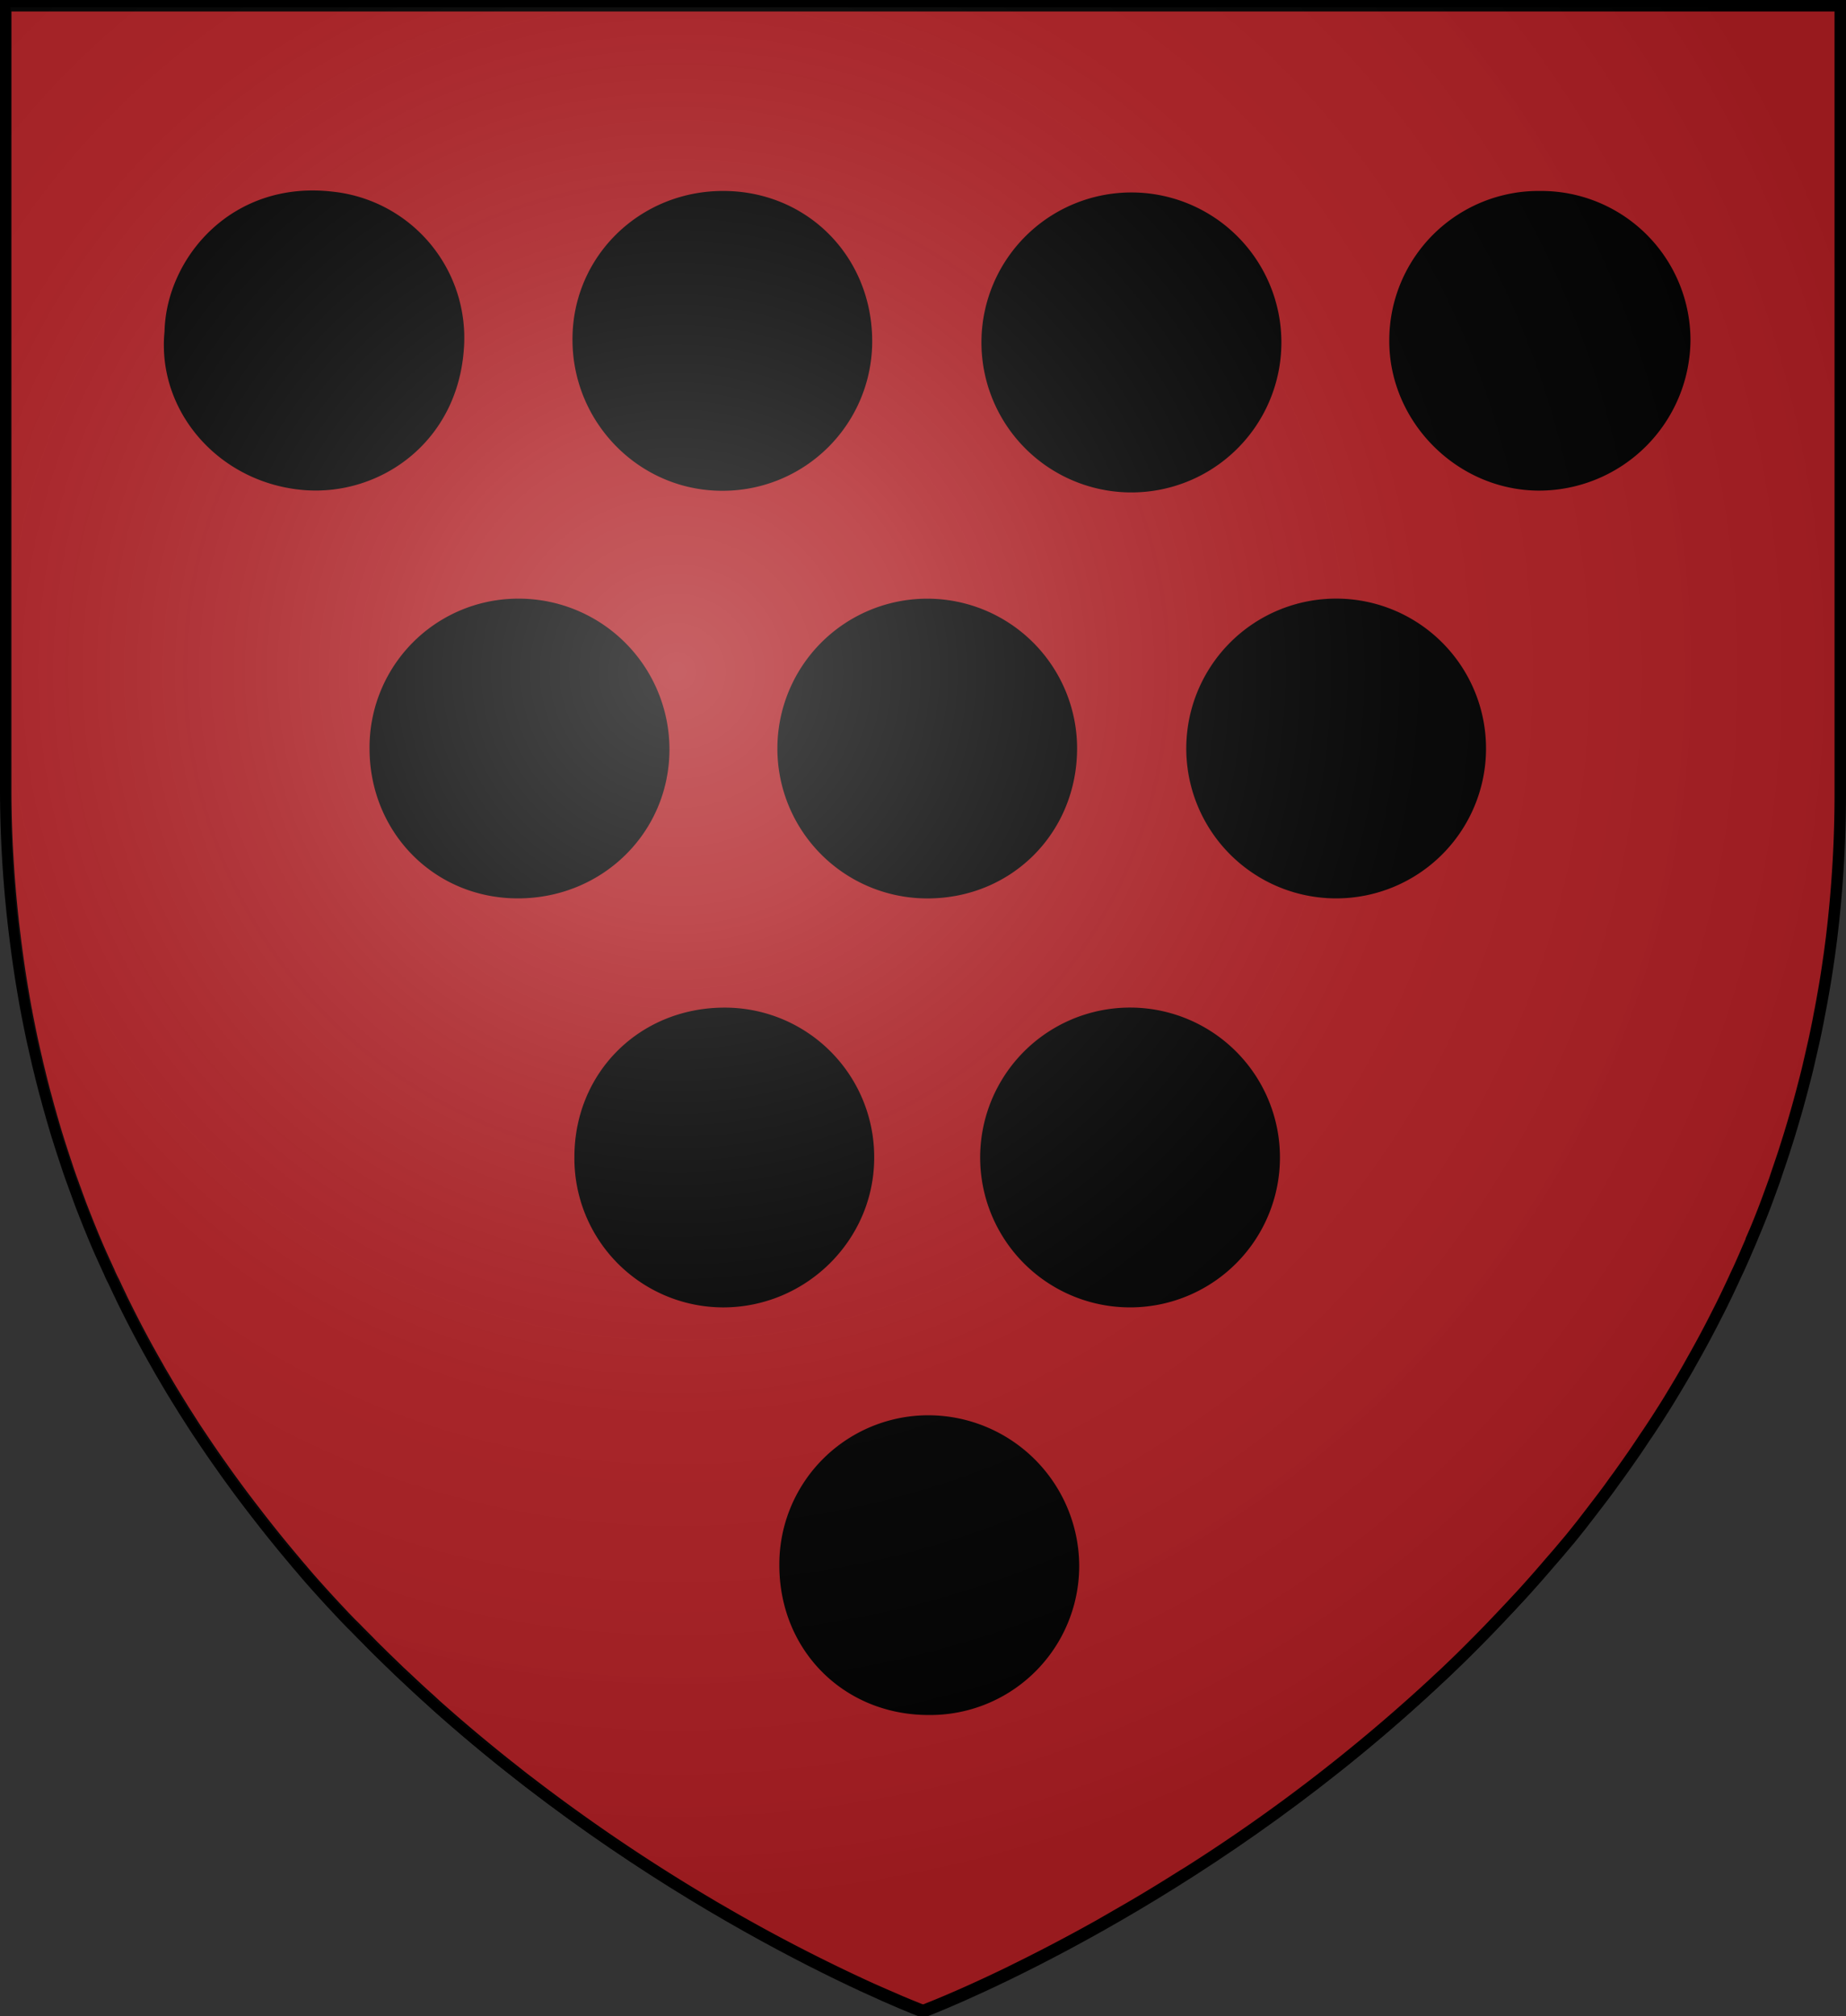
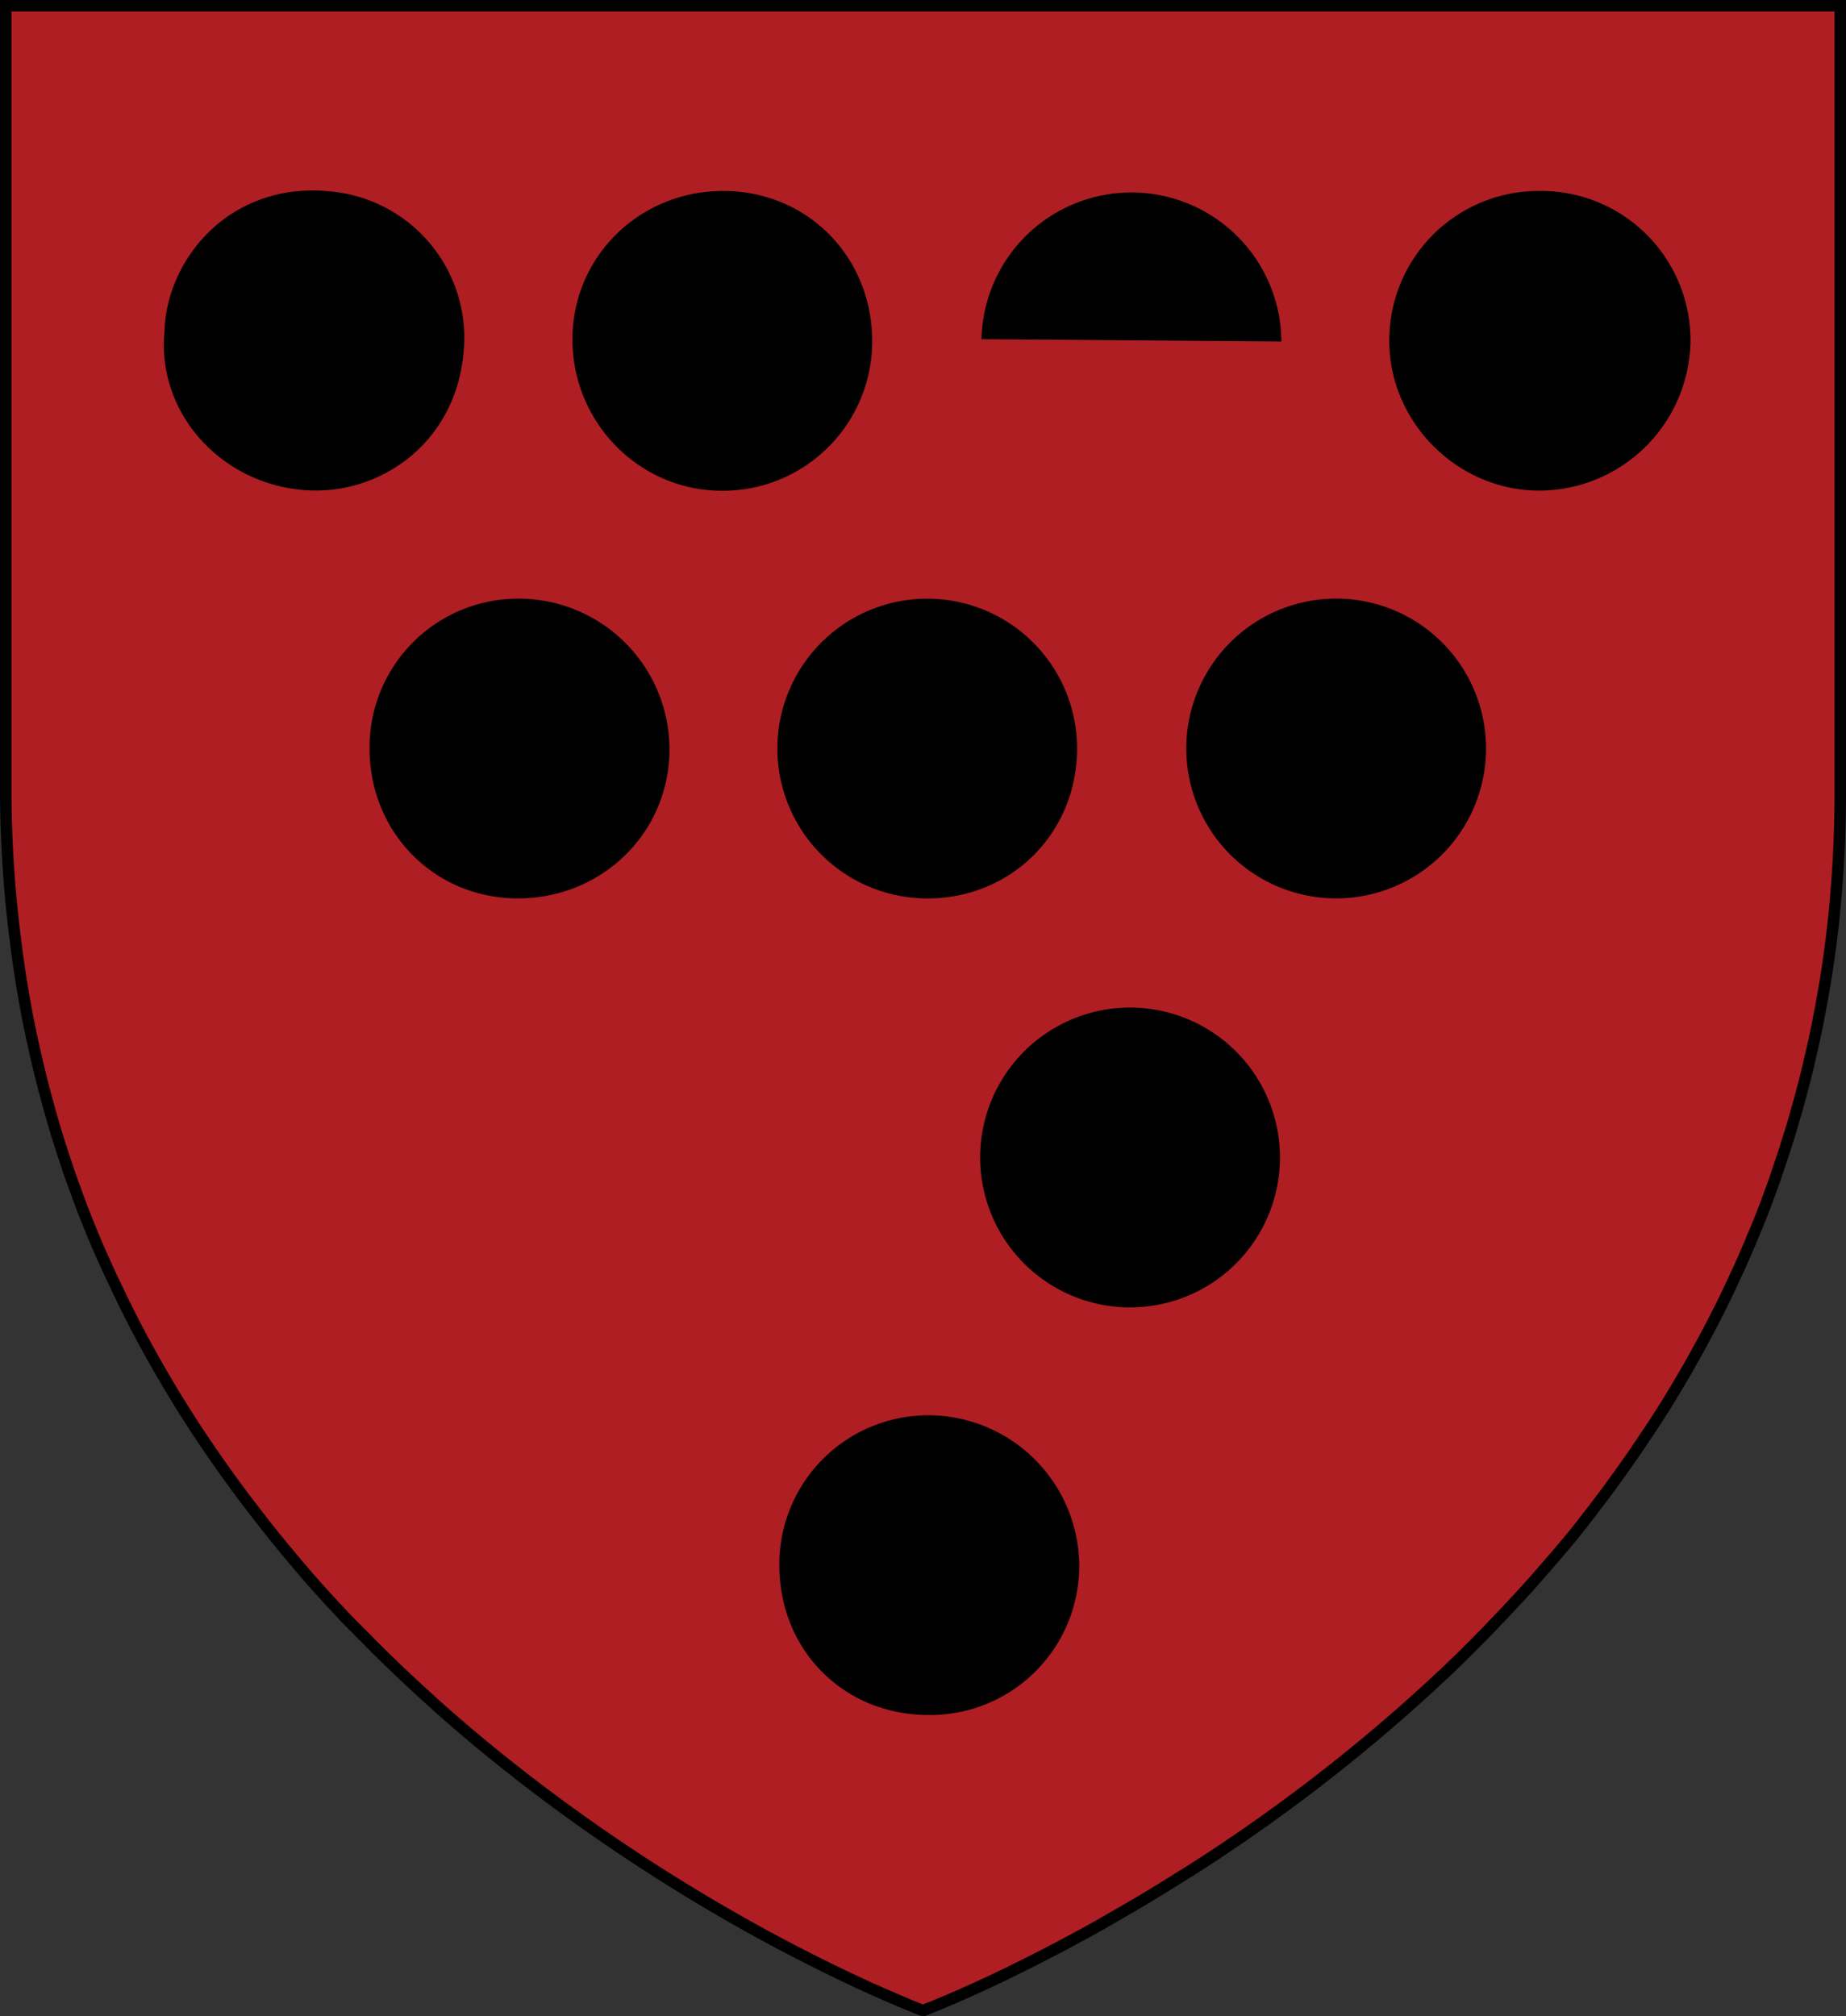
<svg xmlns="http://www.w3.org/2000/svg" xmlns:ns1="http://sodipodi.sourceforge.net/DTD/sodipodi-0.dtd" xmlns:ns2="http://www.inkscape.org/namespaces/inkscape" viewBox="0 0 483 527.48" version="1.1" id="svg46278" ns1:docname="House Cole.svg" ns2:version="1.2.1 (9c6d41e410, 2022-07-14)">
  <rect x="0" y="0" width="483" height="527.48" fill="#333333" stroke="none" />
  <ns1:namedview id="namedview46280" pagecolor="#ffffff" bordercolor="#000000" borderopacity="0.25" ns2:showpageshadow="2" ns2:pageopacity="0.0" ns2:pagecheckerboard="0" ns2:deskcolor="#d1d1d1" showgrid="false" ns2:zoom="0.56101501" ns2:cx="76.64679" ns2:cy="276.28494" ns2:window-width="1920" ns2:window-height="1017" ns2:window-x="-8" ns2:window-y="-8" ns2:window-maximized="1" ns2:current-layer="svg46278" />
  <defs id="defs46250">
    <style id="style46248">.cls-1{fill:#af1e23;stroke:#000;stroke-width:3px;}</style>
    <radialGradient id="rg" gradientUnits="userSpaceOnUse" cx="220" cy="220" r="405" gradientTransform="matrix(0.805,0,0,0.803,-0.03,-0.902)">
      <stop style="stop-color:#ffffff;stop-opacity:.3" offset="0" id="stop753" />
      <stop style="stop-color:#ffffff;stop-opacity:.2" offset=".2" id="stop755" />
      <stop style="stop-color:#666666;stop-opacity:.1" offset=".6" id="stop757" />
      <stop style="stop-color:#000000;stop-opacity:.13" offset="1" id="stop759" />
    </radialGradient>
  </defs>
  <title id="title46252">Cole-Shield</title>
  <g id="Layer_4" data-name="Layer 4">
    <path class="cls-1" d="M923,121.76V327.6a314.37,314.37,0,0,1-2.28,38c-.11.93-.24,1.86-.36,2.79s-.24,1.86-.39,2.79q-.7,5.05-1.61,10c-.07.44-.15.87-.23,1.31-.15.8-.29,1.6-.45,2.39s-.34,1.8-.51,2.69l-.45,2.22-.24,1.16c-.15.71-.3,1.44-.47,2.15q-.8,3.55-1.61,7l-.58,2.32-.52,2q-1.52,5.88-3.27,11.61c-.29,1-.59,1.94-.9,2.92l-.6,1.88c-.19.63-.39,1.25-.6,1.86l-1.1,3.26c-.37,1.09-.68,2-1,3-.47,1.28-.92,2.55-1.39,3.81-.36,1-.73,2-1.11,3l-.19.49c-.43,1.14-.87,2.25-1.32,3.37s-.87,2.16-1.32,3.19a3.35,3.35,0,0,1-.18.42c-.4,1-.8,2-1.25,3s-.75,1.75-1.13,2.62l-.66,1.49c-.47,1.07-.95,2.12-1.44,3.15s-.9,2-1.36,2.93l-1,2.12c-.3.63-.6,1.25-.91,1.88-.63,1.32-1.31,2.64-2,4q-2.53,5-5.19,9.77l-2,3.57-.11.21q-2.13,3.71-4.33,7.33c-.71,1.2-1.46,2.39-2.18,3.54-.1.16-.19.31-.3.46-.55.89-1.12,1.78-1.69,2.66l-.66,1c-.65,1-1.31,2-2,3l-.13.18c-.66,1-1.32,2-2,3l-.45.67q-2.26,3.28-4.54,6.46l-.31.42c-.8,1.07-1.54,2.14-2.31,3.19s-1.66,2.23-2.5,3.32q-2.29,3-4.61,6l-.8,1c-.73.93-1.48,1.85-2.22,2.76L850,525.61l-.57.69L847,529.1q-2.83,3.32-5.72,6.53c-.75.85-1.52,1.69-2.29,2.51l-2.22,2.39q-3,3.19-5.93,6.24-2.76,2.83-5.53,5.59c-.91.91-1.84,1.82-2.76,2.71s-1.85,1.78-2.78,2.67l-2.28,2.11c-.68.65-1.36,1.28-2.05,1.91a448.64,448.64,0,0,1-61.76,47.47c-.86.55-1.73,1.1-2.58,1.6q-6.42,4.07-12.46,7.63l-2.41,1.4-2.36,1.36-2.34,1.35-2.22,1.28c-8.35,4.68-15.91,8.59-22.38,11.76l-1.61.8c-10.63,5.15-18.11,8.22-21,9.35l-.42.18-.61.23-.14.06h-.08l-.23-.1-.21,0-1.07-.42-.55-.23c-.87-.34-2-.8-3.36-1.38l-.47-.18c-1.76-.8-3.88-1.67-6.33-2.77l-1.39-.61a443.16,443.16,0,0,1-39.74-20.6c-.8-.45-1.61-.92-2.36-1.38a473.14,473.14,0,0,1-44.78-30l-2.62-2c-1-.75-2-1.52-2.95-2.29l-2.81-2.21c-6.19-4.92-12.43-10.15-18.64-15.69L554.08,565q-2.3-2.05-4.59-4.2l-1.67-1.57L546,557.54l-2-1.94c-1.12-1.07-2.24-2.16-3.34-3.26-.84-.8-1.69-1.67-2.52-2.51l-.24-.26q-1.25-1.25-2.5-2.51c-.66-.68-1.32-1.36-2-2l-2-2.07-.13-.15-2.1-2.24q-3.36-3.61-6.66-7.36c-.68-.8-1.36-1.55-2-2.35-.57-.65-1.12-1.28-1.66-1.94l-2-2.39q-4.26-5.11-8.39-10.48-1.13-1.45-2.24-2.92c-1.89-2.47-3.73-5-5.57-7.55l-1.68-2.39c-.13-.16-.24-.34-.36-.5-.59-.85-1.19-1.7-1.77-2.55-.95-1.38-1.89-2.77-2.82-4.17q-1.11-1.64-2.18-3.31l-.15-.24-2.22-3.47c-.07-.13-.15-.24-.22-.37-.71-1.14-1.41-2.27-2.1-3.4s-1.49-2.46-2.21-3.7-1.44-2.39-2.13-3.67q-4.6-8-8.77-16.47c-.35-.69-.69-1.38-1-2.08-.22-.44-.44-.89-.65-1.35-.43-.87-.8-1.75-1.25-2.63a27.17,27.17,0,0,1-1.15-2.47l-.23-.48c-.26-.58-.52-1.16-.8-1.75l-.26-.57c-.26-.58-.52-1.18-.8-1.77q-1.44-3.26-2.78-6.58c-.42-1-.8-2-1.23-3.07-.1-.26-.21-.53-.31-.8-.4-1-.8-2-1.16-3s-.68-1.82-1-2.74l-.23-.65c-.18-.45-.34-.91-.5-1.36q-1-2.69-1.89-5.44c-.21-.6-.4-1.21-.6-1.8-.26-.8-.51-1.54-.75-2.31-.14-.42-.26-.8-.39-1.22-.26-.8-.5-1.6-.75-2.39-.31-1-.61-2.06-.92-3.1-.18-.65-.39-1.28-.57-2-.37-1.28-.74-2.58-1.08-3.89-.19-.68-.37-1.35-.55-2-.13-.5-.26-1-.39-1.51-.32-1.22-.63-2.46-.92-3.7-.18-.7-.35-1.4-.52-2.11-.07-.29-.13-.57-.19-.85-.37-1.55-.71-3.11-1.07-4.69-.26-1.16-.5-2.33-.74-3.5-.14-.71-.29-1.43-.43-2.14s-.32-1.6-.47-2.45a2.13,2.13,0,0,0-.1-.47c-.15-.8-.3-1.64-.45-2.48s-.31-1.84-.47-2.77-.3-1.8-.45-2.71q-.87-5.52-1.56-11.17A314.73,314.73,0,0,1,443,327.58V121.76Z" transform="translate(-441.5 -120.26)" id="path46254" />
  </g>
  <g id="Layer_2" data-name="Layer 2">
    <path d="M844.54,170.22a39.07,39.07,0,0,1,39.27,39,39.67,39.67,0,0,1-39.55,39.4c-21.59,0-39.54-18.18-39.26-39.67A39.08,39.08,0,0,1,844.54,170.22Z" transform="translate(-441.5 -120.26)" id="path46257" />
-     <path d="M591.79,422.88c.05-22.13,17.19-39.07,39.44-39a39.08,39.08,0,0,1,39,39.27c0,21.59-17.92,39.25-39.69,39.16A39,39,0,0,1,591.79,422.88Z" transform="translate(-441.5 -120.26)" id="path46259" />
    <path d="M790.94,355.3a39.21,39.21,0,0,1,.32-78.43,39.21,39.21,0,1,1-.32,78.43Z" transform="translate(-441.5 -120.26)" id="path46261" />
    <path d="M484.55,207c.43-19.15,17.58-39.88,44.4-36.55a38.46,38.46,0,0,1,33.92,41.13C561.15,236,541,250,521.18,248.49,498.8,246.74,482.48,227.83,484.55,207Z" transform="translate(-441.5 -120.26)" id="path46263" />
    <path d="M576.87,355.3c-21.79-.07-38.74-17.32-38.68-39.36a38.91,38.91,0,0,1,39.13-39.06,39.46,39.46,0,0,1,39.34,39.52C616.6,338.15,599,355.37,576.87,355.3Z" transform="translate(-441.5 -120.26)" id="path46265" />
    <path d="M684.48,568.95c-22.23,0-39.13-17-39.07-39.33a39,39,0,0,1,39.14-39.09,39.54,39.54,0,0,1,39.32,39.15A39,39,0,0,1,684.48,568.95Z" transform="translate(-441.5 -120.26)" id="path46267" />
    <path d="M630.82,170.22c22,.06,39,17.3,38.89,39.57a39.11,39.11,0,0,1-39.42,38.87c-21.61-.08-39.14-17.95-39-39.8C591.37,187.3,608.92,170.16,630.82,170.22Z" transform="translate(-441.5 -120.26)" id="path46269" />
-     <path d="M698.3,209a39.24,39.24,0,0,1,78.47.61A39.24,39.24,0,1,1,698.3,209Z" transform="translate(-441.5 -120.26)" id="path46271" />
+     <path d="M698.3,209a39.24,39.24,0,0,1,78.47.61Z" transform="translate(-441.5 -120.26)" id="path46271" />
    <path d="M723.32,316c0,22.13-17.12,39.32-39.18,39.31A39.21,39.21,0,1,1,723.32,316Z" transform="translate(-441.5 -120.26)" id="path46273" />
    <path d="M737.67,383.87a39.22,39.22,0,0,1,.24,78.43,39.22,39.22,0,1,1-.24-78.43Z" transform="translate(-441.5 -120.26)" id="path46275" />
  </g>
-   <path id="shine" d="M 1.58,0.704 V 207.081 c 0,229.665 239.92,319.603 239.92,319.603 0,0 239.92,-89.939 239.92,-319.603 V 0.704 Z" style="fill:url(#rg);stroke:#000000;stroke-width:2.412" />
</svg>